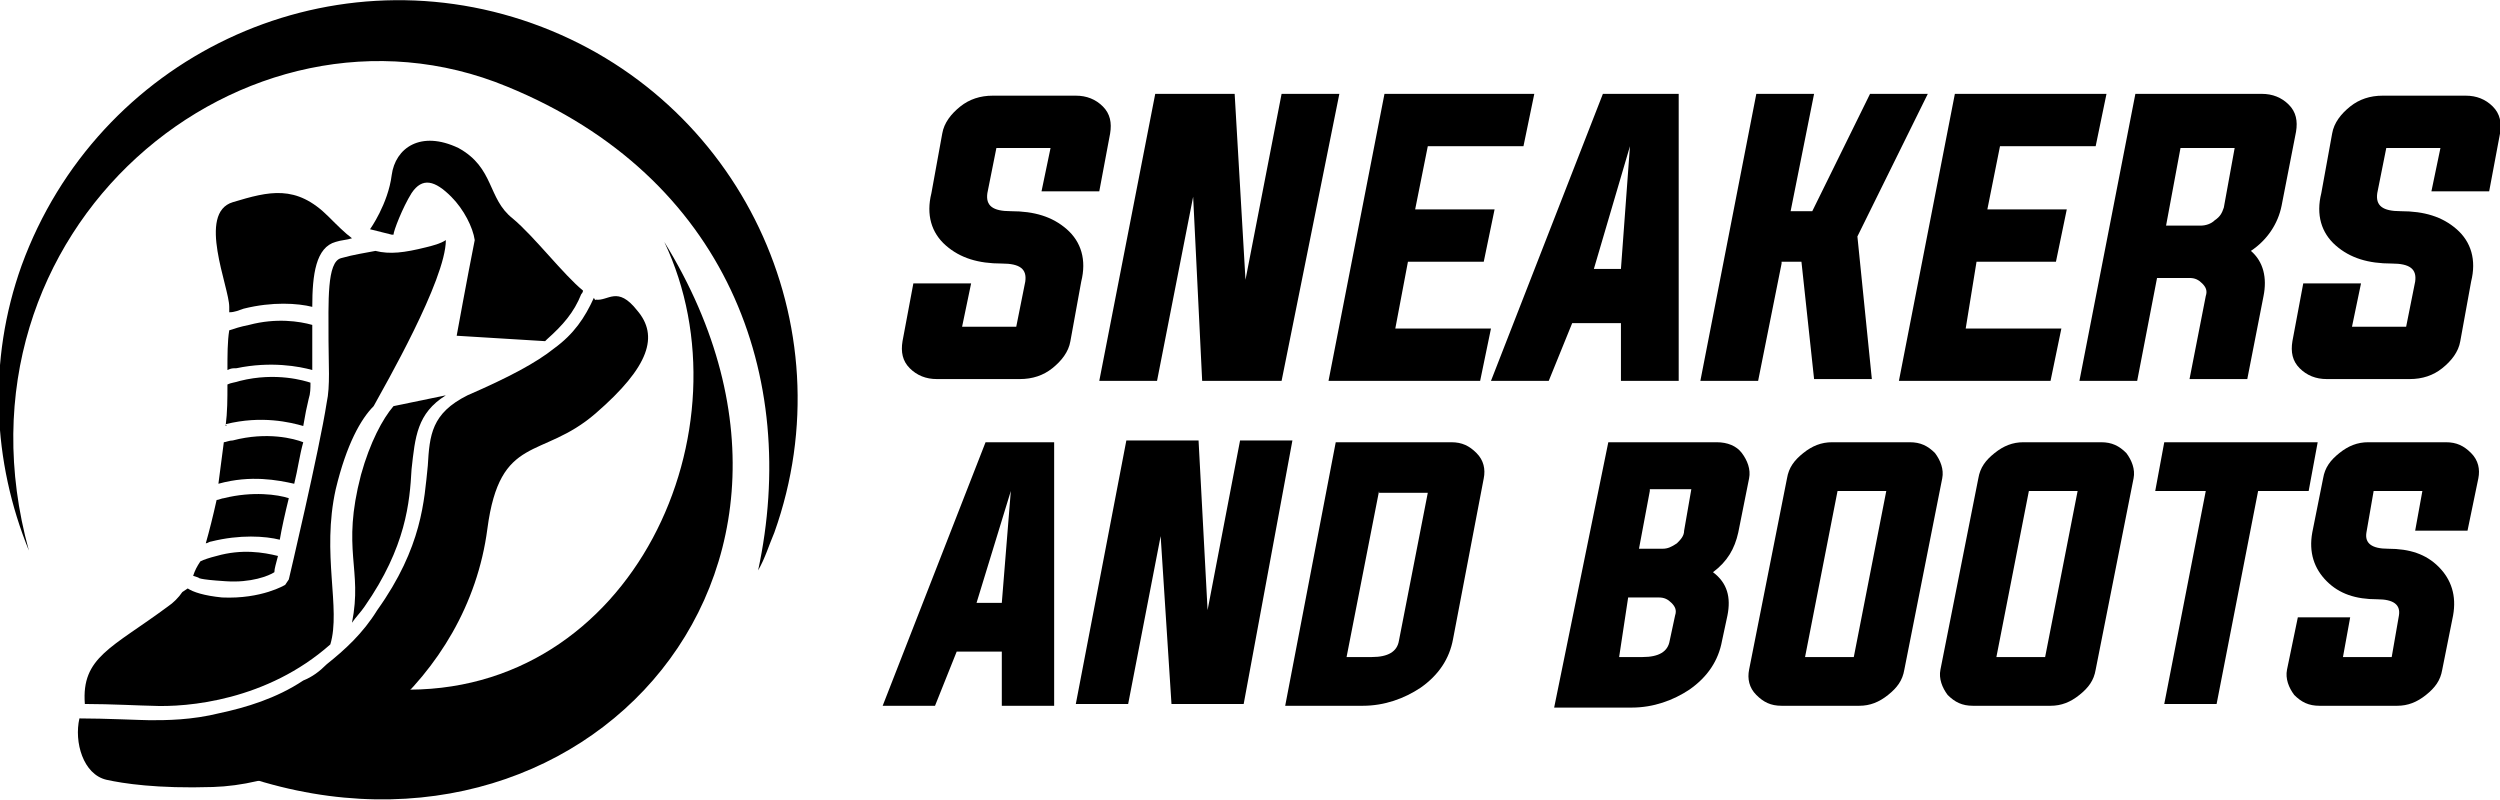
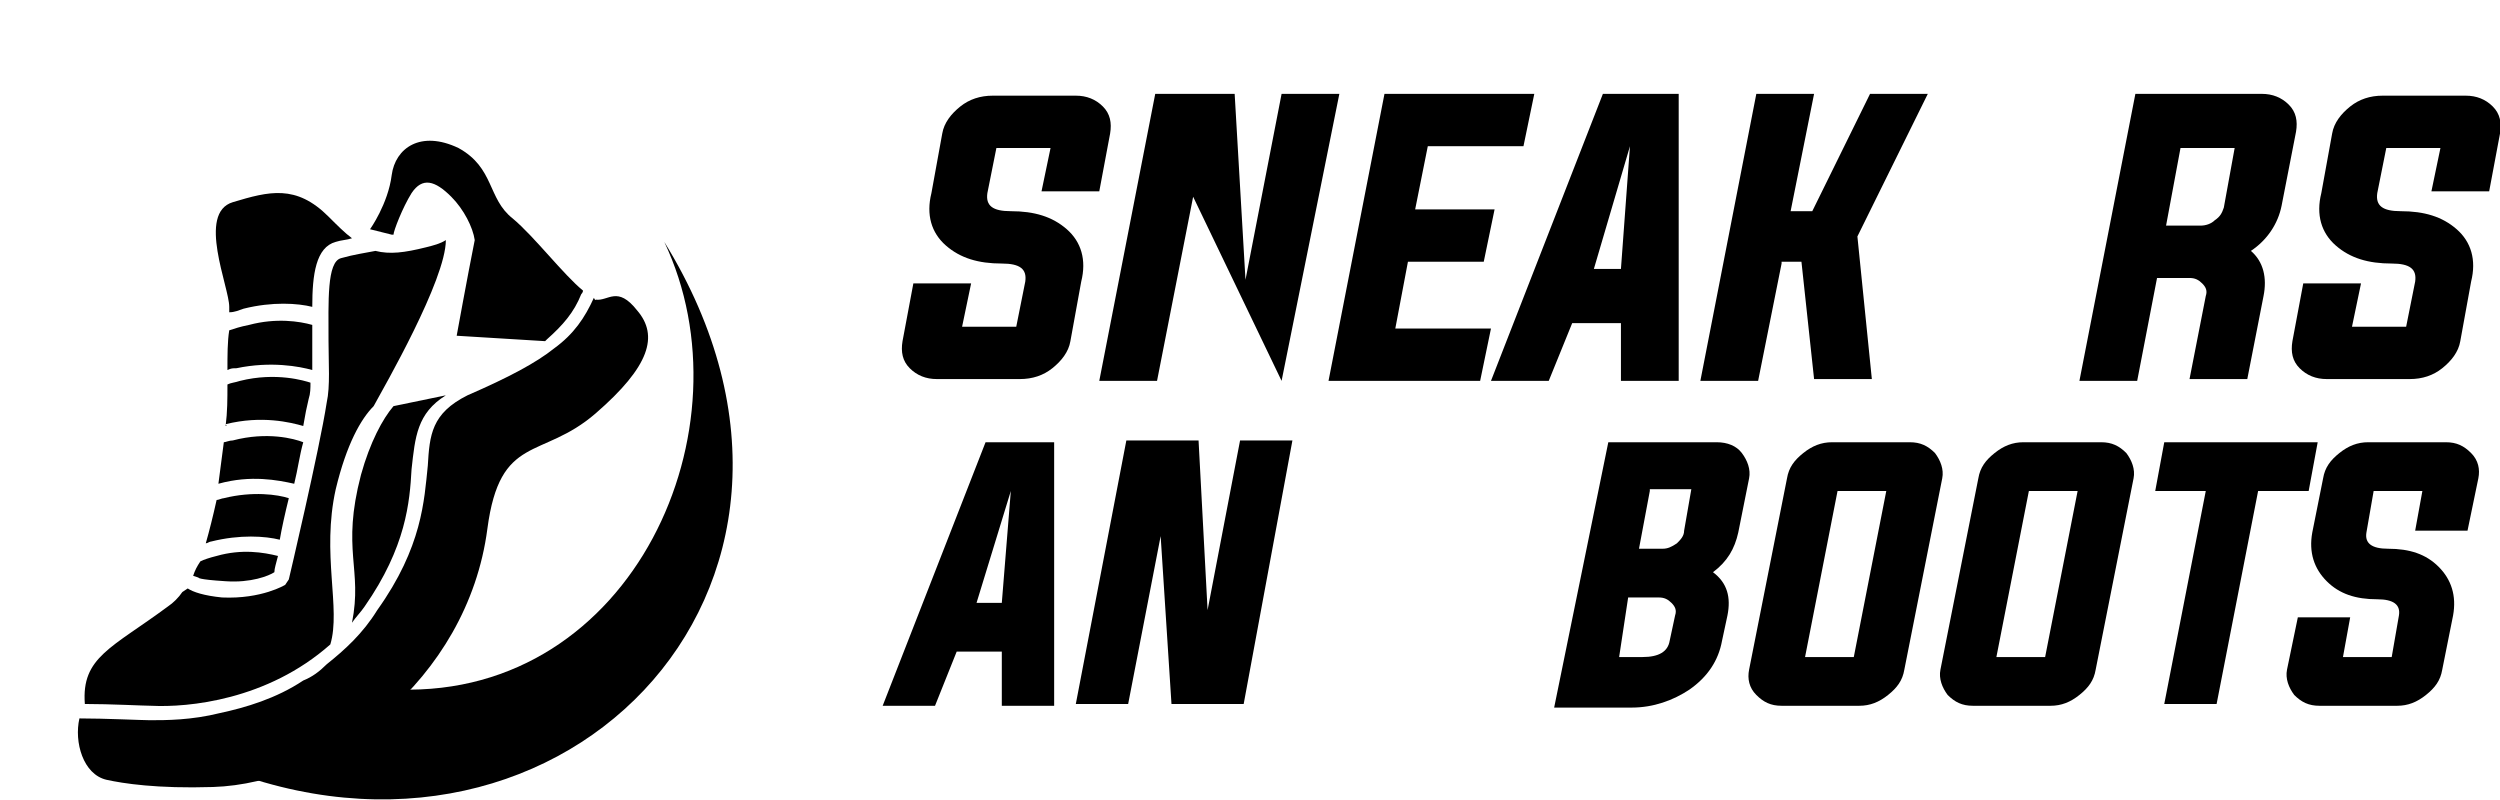
<svg xmlns="http://www.w3.org/2000/svg" version="1.1" id="Layer_1" x="0px" y="0px" width="138.5px" height="44.3px" viewBox="0 0 138.5 44.3" style="enable-background:new 0 0 138.5 44.3;" xml:space="preserve">
  <style type="text/css">
	.st0{fill-rule:evenodd;clip-rule:evenodd;}
</style>
  <g>
    <path d="M58.2,8.2h-3l-0.5,2.5c-0.1,0.7,0.3,1,1.3,1c1.3,0,2.3,0.3,3.1,1c0.8,0.7,1.1,1.7,0.8,2.9l-0.6,3.3c-0.1,0.6-0.5,1.1-1,1.5   c-0.5,0.4-1.1,0.6-1.8,0.6h-4.6c-0.6,0-1.1-0.2-1.5-0.6C50,20,49.9,19.5,50,18.9l0.6-3.2h3.2l-0.5,2.4h3l0.5-2.5   c0.1-0.7-0.3-1-1.3-1c-1.3,0-2.3-0.3-3.1-1c-0.8-0.7-1.1-1.7-0.8-2.9l0.6-3.3c0.1-0.6,0.5-1.1,1-1.5c0.5-0.4,1.1-0.6,1.8-0.6h4.6   c0.6,0,1.1,0.2,1.5,0.6c0.4,0.4,0.5,0.9,0.4,1.5l-0.6,3.2h-3.2L58.2,8.2z" />
-     <path d="M66.1,10.9l-2,10.2h-3.2L64,5.2h4.4L69,15.5l2-10.3h3.2L71,21.1h-4.4L66.1,10.9z" />
+     <path d="M66.1,10.9l-2,10.2h-3.2L64,5.2h4.4L69,15.5l2-10.3h3.2L71,21.1L66.1,10.9z" />
    <path d="M77.3,18.2h5.3L82,21.1h-8.4l3.1-15.9H85l-0.6,2.9h-5.3l-0.7,3.5h4.4l-0.6,2.9H78L77.3,18.2z" />
    <path d="M87.1,17.9l-1.3,3.2h-3.2l6.2-15.9H93l0,15.9h-3.2l0-3.2H87.1z M88.3,14.9h1.5l0.5-6.8L88.3,14.9z" />
    <path d="M98.7,14.6l-1.3,6.5h-3.2l3.1-15.9h3.2l-1.3,6.5h1.2l3.2-6.5h3.2l-3.9,7.9l0.8,7.9h-3.2l-0.7-6.5H98.7z" />
-     <path d="M108.9,18.2h5.3l-0.6,2.9h-8.4l3.1-15.9h8.4l-0.6,2.9h-5.3l-0.7,3.5h4.4l-0.6,2.9h-4.4L108.9,18.2z" />
    <path d="M119.5,15.4l-1.1,5.7h-3.2l3.1-15.9h7c0.6,0,1.1,0.2,1.5,0.6c0.4,0.4,0.5,0.9,0.4,1.5l-0.8,4.1c-0.2,1-0.8,1.9-1.7,2.5   c0.7,0.6,0.9,1.5,0.7,2.5l-0.9,4.6h-3.2l0.9-4.6c0.1-0.3,0-0.5-0.2-0.7c-0.2-0.2-0.4-0.3-0.7-0.3H119.5z M121.9,12.5   c0.3,0,0.6-0.1,0.8-0.3c0.3-0.2,0.4-0.4,0.5-0.7l0.6-3.3h-3l-0.8,4.3H121.9z" />
    <path d="M135.2,8.2h-3l-0.5,2.5c-0.1,0.7,0.3,1,1.3,1c1.3,0,2.3,0.3,3.1,1c0.8,0.7,1.1,1.7,0.8,2.9l-0.6,3.3   c-0.1,0.6-0.5,1.1-1,1.5c-0.5,0.4-1.1,0.6-1.8,0.6h-4.6c-0.6,0-1.1-0.2-1.5-0.6c-0.4-0.4-0.5-0.9-0.4-1.5l0.6-3.2h3.2l-0.5,2.4h3   l0.5-2.5c0.1-0.7-0.3-1-1.3-1c-1.3,0-2.3-0.3-3.1-1c-0.8-0.7-1.1-1.7-0.8-2.9l0.6-3.3c0.1-0.6,0.5-1.1,1-1.5   c0.5-0.4,1.1-0.6,1.8-0.6h4.6c0.6,0,1.1,0.2,1.5,0.6c0.4,0.4,0.5,0.9,0.4,1.5l-0.6,3.2h-3.2L135.2,8.2z" />
    <path d="M53,36.1l-1.2,3h-2.9l5.7-14.6h3.8l0,14.6h-2.9l0-3H53z M54.1,33.4h1.4l0.5-6.2L54.1,33.4z" />
    <path d="M64.3,29.7L62.5,39h-2.9l2.8-14.6h4l0.5,9.4l1.8-9.4h2.9L68.9,39h-4L64.3,29.7z" />
-     <path d="M74,24.5h6.4c0.6,0,1,0.2,1.4,0.6c0.4,0.4,0.5,0.9,0.4,1.4l-1.7,8.9c-0.2,1.1-0.8,2-1.8,2.7c-0.9,0.6-2,1-3.2,1h-4.3   L74,24.5z M76.4,27.2l-1.8,9.2H76c0.9,0,1.4-0.3,1.5-0.9l1.6-8.2H76.4z" />
    <path d="M89.1,24.5h6c0.6,0,1.1,0.2,1.4,0.6c0.3,0.4,0.5,0.9,0.4,1.4l-0.6,3c-0.2,0.9-0.6,1.6-1.4,2.2c0.8,0.6,1,1.4,0.8,2.4   l-0.3,1.4c-0.2,1.1-0.8,2-1.8,2.7c-0.9,0.6-2,1-3.2,1h-4.3L89.1,24.5z M89.7,36.4H91c0.9,0,1.4-0.3,1.5-0.9l0.3-1.4   c0.1-0.3,0-0.5-0.2-0.7c-0.2-0.2-0.4-0.3-0.7-0.3h-1.7L89.7,36.4z M91.4,27.2l-0.6,3.2h1.3c0.3,0,0.5-0.1,0.8-0.3   c0.2-0.2,0.4-0.4,0.4-0.7l0.4-2.3H91.4z" />
    <path d="M105.8,24.5c0.6,0,1,0.2,1.4,0.6c0.3,0.4,0.5,0.9,0.4,1.4l-2.1,10.6c-0.1,0.6-0.4,1-0.9,1.4c-0.5,0.4-1,0.6-1.6,0.6h-4.3   c-0.6,0-1-0.2-1.4-0.6c-0.4-0.4-0.5-0.9-0.4-1.4L99,26.5c0.1-0.6,0.4-1,0.9-1.4c0.5-0.4,1-0.6,1.6-0.6H105.8z M101.8,27.2l-1.8,9.2   h2.7l1.8-9.2H101.8z" />
    <path d="M116.4,24.5c0.6,0,1,0.2,1.4,0.6c0.3,0.4,0.5,0.9,0.4,1.4l-2.1,10.6c-0.1,0.6-0.4,1-0.9,1.4c-0.5,0.4-1,0.6-1.6,0.6h-4.3   c-0.6,0-1-0.2-1.4-0.6c-0.3-0.4-0.5-0.9-0.4-1.4l2.1-10.6c0.1-0.6,0.4-1,0.9-1.4c0.5-0.4,1-0.6,1.6-0.6H116.4z M112.4,27.2   l-1.8,9.2h2.7l1.8-9.2H112.4z" />
    <path d="M122.2,27.2h-2.8l0.5-2.7h8.5l-0.5,2.7h-2.8L122.8,39h-2.9L122.2,27.2z" />
    <path d="M134.2,27.2h-2.7l-0.4,2.3c-0.1,0.6,0.3,0.9,1.2,0.9c1.2,0,2.1,0.3,2.8,1c0.7,0.7,1,1.6,0.8,2.7l-0.6,3   c-0.1,0.6-0.4,1-0.9,1.4c-0.5,0.4-1,0.6-1.6,0.6h-4.3c-0.6,0-1-0.2-1.4-0.6c-0.3-0.4-0.5-0.9-0.4-1.4l0.6-2.9h2.9l-0.4,2.2h2.7   l0.4-2.3c0.1-0.6-0.3-0.9-1.2-0.9c-1.2,0-2.1-0.3-2.8-1c-0.7-0.7-1-1.6-0.8-2.7l0.6-3c0.1-0.6,0.4-1,0.9-1.4c0.5-0.4,1-0.6,1.6-0.6   h4.3c0.6,0,1,0.2,1.4,0.6c0.4,0.4,0.5,0.9,0.4,1.4l-0.6,2.9h-2.9L134.2,27.2z" />
  </g>
  <g>
    <path class="st0" d="M11,42c1.1-0.5,2.5-1,3.8-1.5c0.5-0.2,1-0.4,1.5-0.6c1.5,0.4-0.1-1.9,5.8-1.7c13,0.4,19.6-14.5,14.7-24.8   C48.7,32.7,30.5,50.8,11,42" />
-     <path class="st0" d="M29.5,1.3C41,5.4,47,18,42.9,29.5c-0.3,0.7-0.5,1.4-0.9,2.1c2.3-10.7-1.7-21.8-13.9-26.8   c-14.5-6-31.4,7.9-26.5,25.7c-2-4.9-2.3-10.5-0.4-15.8C5.4,3.2,18-2.8,29.5,1.3" />
    <path class="st0" d="M9.3,33.6c0.3-0.2,0.6-0.5,0.8-0.8l0.3-0.2c0.3,0.2,0.9,0.4,1.9,0.5c2.2,0.1,3.5-0.7,3.5-0.7l0.2-0.3   c0,0,1.7-7.2,2.1-9.8l0,0c0.2-0.9,0.1-2.2,0.1-3.4c0-2.2-0.1-4.4,0.7-4.6c0.7-0.2,1.4-0.3,1.9-0.4c0.8,0.2,1.6,0.1,2.8-0.2   c0.4-0.1,0.8-0.2,1.1-0.4c0,2.2-3.4,8.1-4,9.2c-0.7,0.7-1.5,2.1-2.1,4.6c-0.8,3.6,0.3,6.6-0.3,8.6c-3.5,3.1-7.9,3.5-9.9,3.4   c-0.4,0-2.3-0.1-3.7-0.1C4.5,36.4,6.2,35.9,9.3,33.6 M33,16.6c0.7,0.1,1.2-0.8,2.3,0.6c1.2,1.4,0.7,3.1-2.3,5.7   c-3,2.6-5.3,1.1-6,6.4c-1.1,8.4-8.8,14.1-15.2,14.3c-3.1,0.1-5-0.2-5.9-0.4c-1.3-0.3-1.8-2.1-1.5-3.4c1.4,0,3.5,0.1,3.9,0.1   c0.9,0,2.3,0,3.9-0.4c1.4-0.3,3.1-0.8,4.6-1.8c0.5-0.2,0.9-0.5,1.3-0.9c1-0.8,2-1.7,2.8-3c2.5-3.5,2.6-6.1,2.8-8   c0.1-1.7,0.2-2.9,2.2-3.9c2.3-1,3.8-1.8,4.8-2.6c1.1-0.8,1.7-1.7,2.2-2.8C33,16.7,33,16.6,33,16.6z M25,10.9   c-0.9-0.9-1.6-1.1-2.2-0.2c-0.5,0.8-1,2.1-1,2.3c0,0-0.1,0-0.1,0l-1.2-0.3c0,0,1-1.4,1.2-3c0.2-1.5,1.6-2.5,3.7-1.5   c2,1.1,1.6,2.8,3,3.9c1.2,1,2.8,3.1,3.9,4c0,0.1-0.1,0.2-0.1,0.2c-0.4,1-1,1.7-1.9,2.5c0,0-0.1,0.1-0.1,0.1l-4.9-0.3   c0,0,0.6-3.3,1-5.3C26.2,12.6,25.7,11.6,25,10.9z" />
    <path class="st0" d="M11.4,30.1c0.2-0.7,0.4-1.5,0.6-2.4c0.1,0,0.3-0.1,0.4-0.1c1.6-0.4,3-0.2,3.6,0c-0.2,0.8-0.4,1.7-0.5,2.3   c-0.8-0.2-2.2-0.3-3.8,0.1C11.6,30,11.5,30.1,11.4,30.1 M12.7,17.3l0-0.3c0-1.1-1.8-5.2,0.2-5.8c2-0.6,3.5-1,5.3,0.8   c0.5,0.5,0.9,0.9,1.3,1.2c-0.3,0.1-0.6,0.1-0.9,0.2c-1.1,0.3-1.3,1.8-1.3,3.6c-0.8-0.2-2.2-0.3-3.8,0.1   C13.2,17.2,13,17.3,12.7,17.3z M12.6,20.5c0-0.8,0-1.6,0.1-2.2c0.3-0.1,0.6-0.2,1.1-0.3c1.5-0.4,2.8-0.2,3.5,0c0,0.3,0,0.6,0,1   c0,0.5,0,1,0,1.5c-0.7-0.2-2.3-0.5-4.2-0.1C12.9,20.4,12.8,20.4,12.6,20.5z M12.5,23.6c0.1-0.8,0.1-1.5,0.1-2.3   c0.2-0.1,0.4-0.1,0.7-0.2c2-0.5,3.6,0,3.9,0.1c0,0.3,0,0.6-0.1,0.9l0,0c-0.1,0.4-0.2,0.9-0.3,1.5c-0.7-0.2-2.3-0.6-4.3-0.1   C12.6,23.6,12.5,23.6,12.5,23.6z M12.1,26.8c0.1-0.8,0.2-1.5,0.3-2.3c0.1,0,0.3-0.1,0.5-0.1c1.9-0.5,3.4-0.1,3.9,0.1   c-0.2,0.7-0.3,1.5-0.5,2.3C15.4,26.6,13.9,26.3,12.1,26.8L12.1,26.8z M10.7,31.9c0.1-0.3,0.2-0.5,0.4-0.8c0.2-0.1,0.5-0.2,0.9-0.3   c1.4-0.4,2.6-0.2,3.4,0c-0.1,0.4-0.2,0.7-0.2,0.9c-0.3,0.2-1.3,0.6-2.7,0.5C10.9,32.1,11,32,11,32L10.7,31.9z M21.8,22.5l2.9-0.6   c-1.6,1-1.7,2.3-1.9,4.1c-0.1,1.8-0.3,4.3-2.6,7.6c-0.2,0.3-0.5,0.6-0.7,0.9c0.6-3-0.6-4,0.5-8.2C20.5,24.5,21.2,23.2,21.8,22.5z" />
  </g>
</svg>